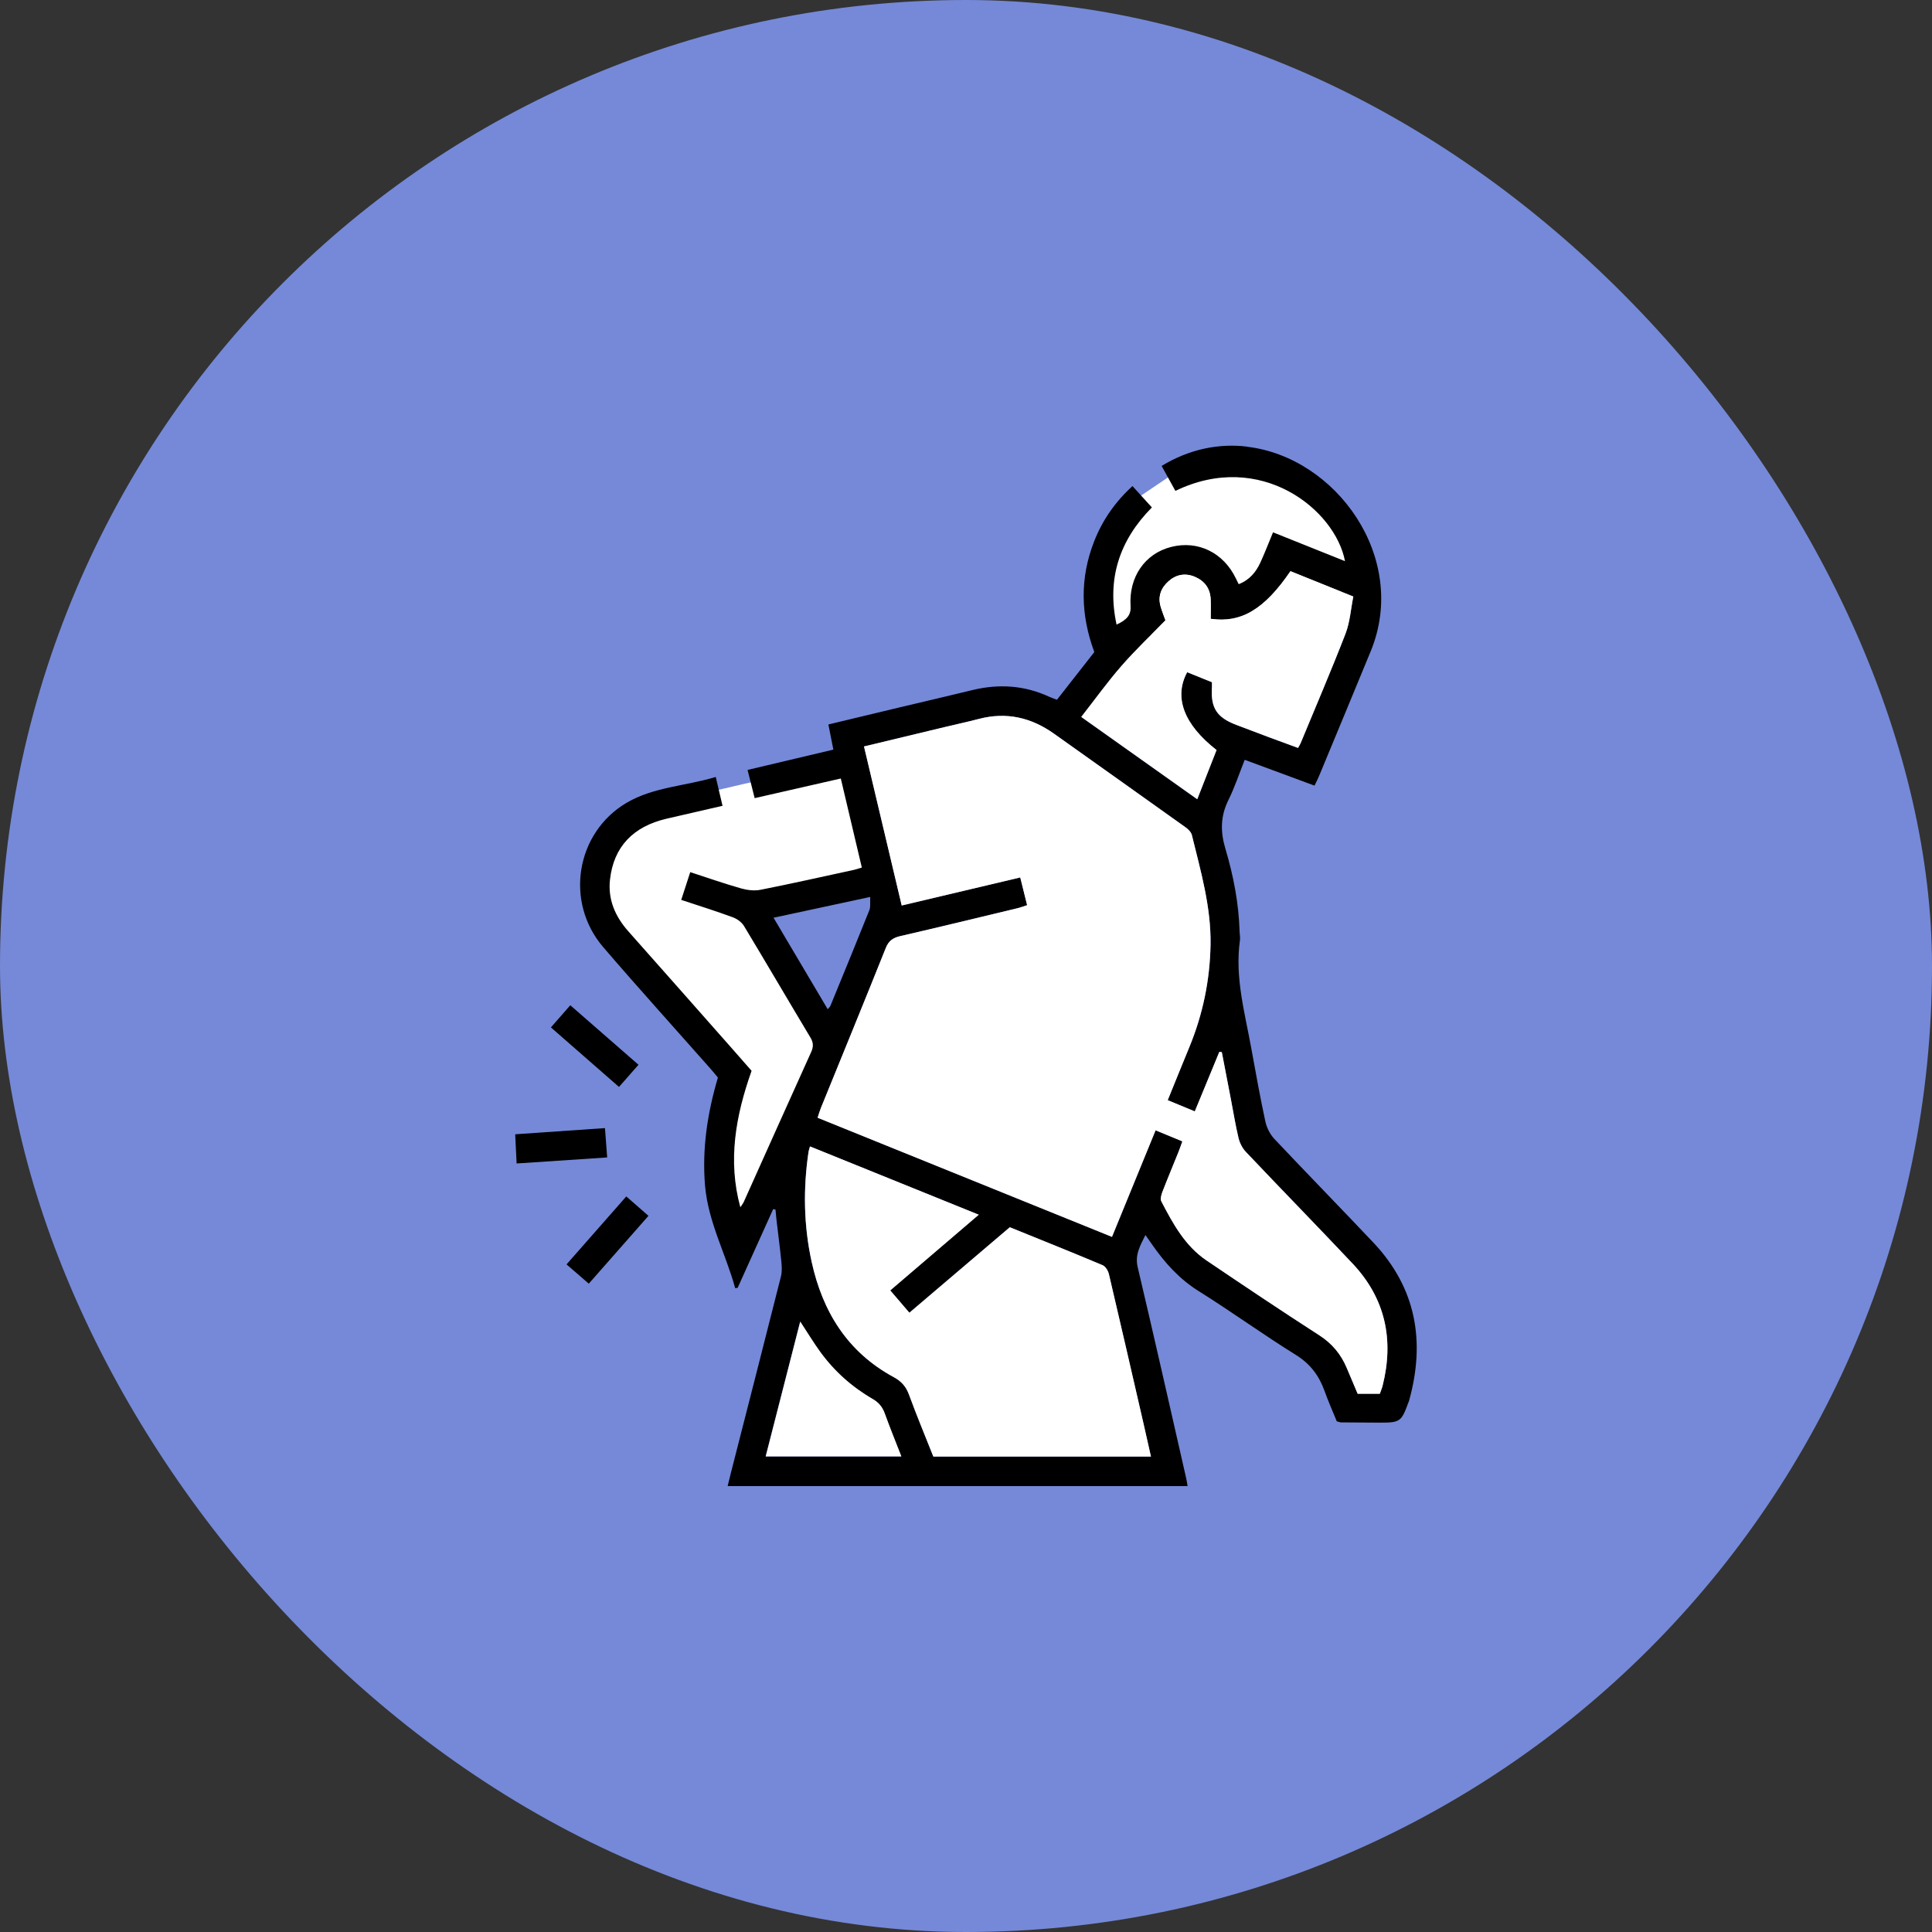
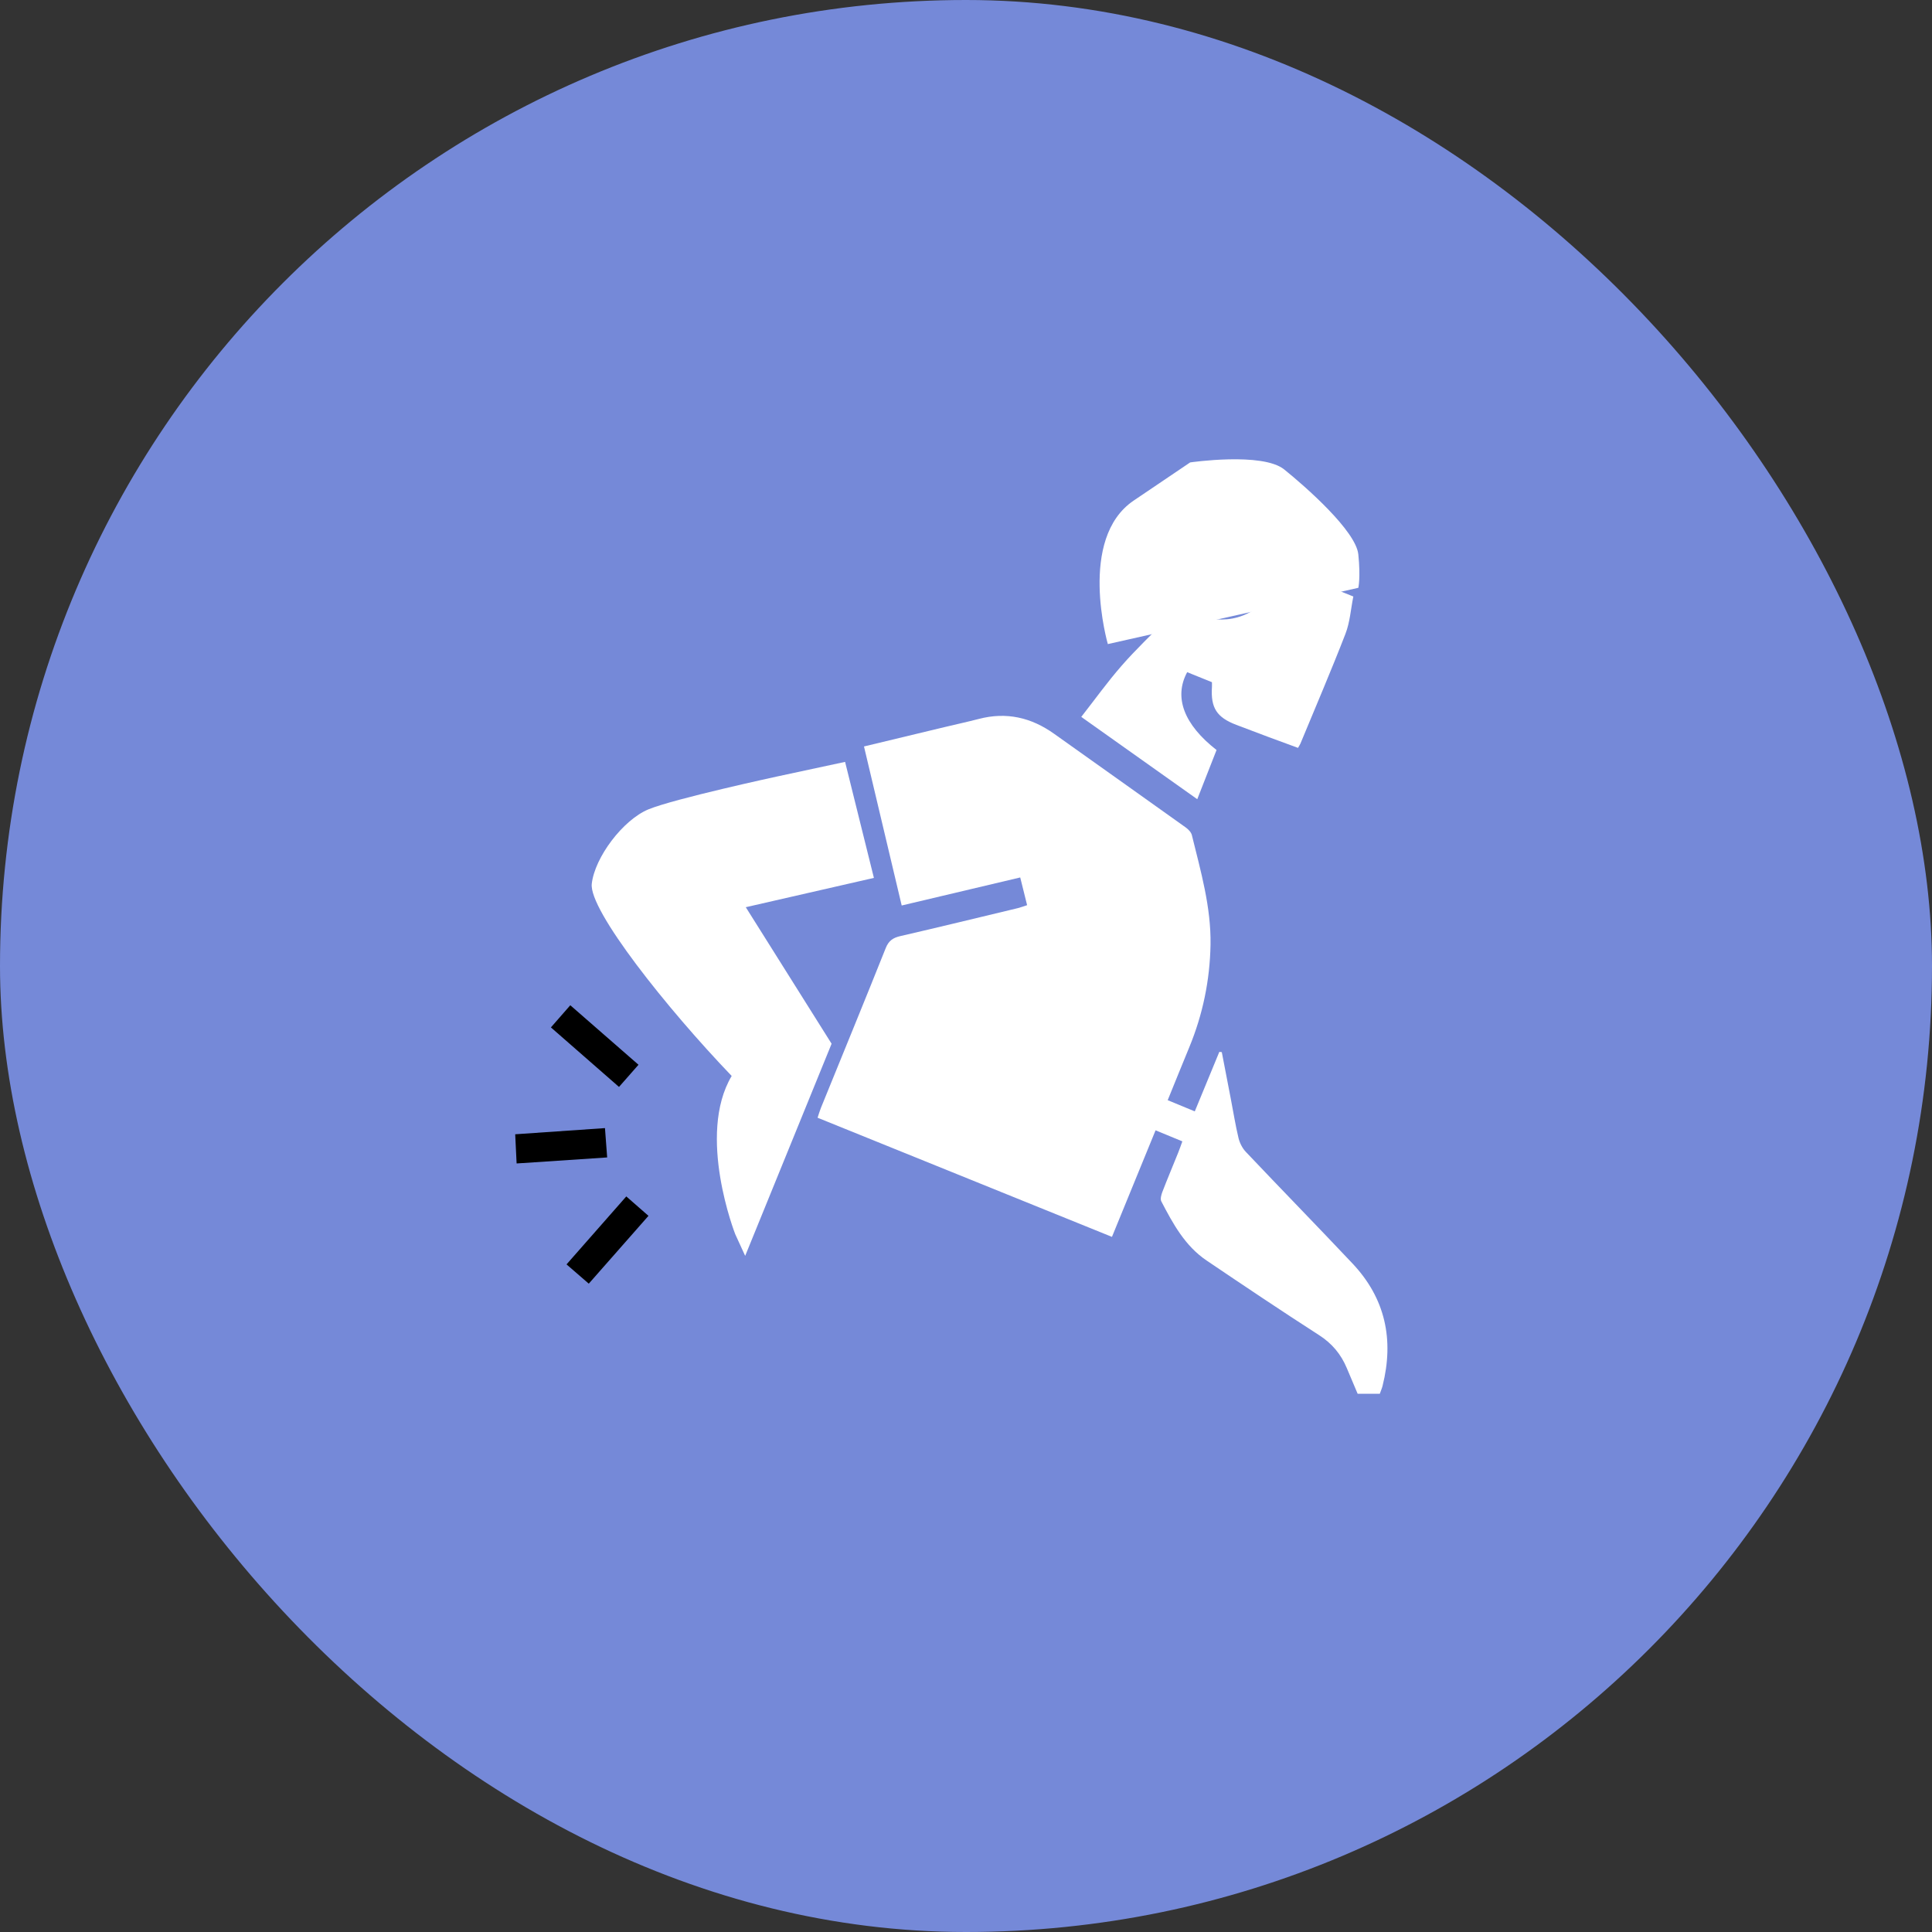
<svg xmlns="http://www.w3.org/2000/svg" width="60" height="60" viewBox="0 0 60 60" fill="none">
  <rect x="0" y="0" width="60" height="60" fill="#333333" stroke="none" />
  <rect width="60" height="60" rx="30" fill="#7589D8" />
  <path d="M22.833 38.328C22.833 38.328 21.627 35.254 22.723 33.415C20.715 31.322 18.285 28.266 18.378 27.447C18.47 26.627 19.344 25.464 20.138 25.135C20.932 24.807 24.127 24.116 24.127 24.116L26.245 23.661L27.14 27.264L23.161 28.174L25.826 32.414L23.142 39.002L22.833 38.328Z" fill="white" />
  <path d="M34.405 20.003C34.405 20.003 33.456 16.729 35.209 15.545L36.961 14.361C36.961 14.361 39.206 14.033 39.883 14.58C40.56 15.126 42.11 16.491 42.184 17.218C42.258 17.945 42.184 18.255 42.184 18.255L34.407 20.002L34.405 20.003Z" fill="white" />
-   <path d="M38.728 13.874C41.502 14.199 43.76 17.33 42.569 20.224C42.037 21.516 41.502 22.806 40.966 24.096C40.927 24.191 40.879 24.283 40.823 24.398C40.102 24.132 39.394 23.871 38.656 23.597C38.483 24.029 38.346 24.449 38.152 24.84C37.903 25.34 37.896 25.82 38.054 26.352C38.303 27.187 38.471 28.044 38.496 28.922C38.499 29.018 38.521 29.113 38.507 29.205C38.344 30.367 38.667 31.477 38.868 32.6C39.002 33.343 39.137 34.087 39.296 34.825C39.337 35.018 39.44 35.223 39.573 35.366C40.591 36.447 41.63 37.508 42.648 38.586C43.986 40.003 44.27 41.664 43.76 43.501C43.755 43.521 43.745 43.541 43.737 43.56C43.523 44.15 43.478 44.182 42.857 44.181C42.457 44.181 42.055 44.178 41.655 44.174C41.624 44.174 41.594 44.161 41.515 44.141C41.396 43.848 41.255 43.532 41.139 43.209C40.968 42.728 40.698 42.36 40.247 42.08C39.227 41.446 38.254 40.74 37.236 40.103C36.628 39.724 36.173 39.218 35.775 38.644C35.716 38.558 35.656 38.475 35.572 38.355C35.406 38.691 35.241 38.967 35.332 39.353C35.846 41.53 36.337 43.71 36.834 45.89C36.852 45.97 36.864 46.051 36.882 46.152H22.598C22.636 45.998 22.666 45.868 22.699 45.74C23.219 43.706 23.741 41.672 24.254 39.637C24.29 39.491 24.28 39.328 24.265 39.176C24.221 38.737 24.163 38.301 24.112 37.862C24.101 37.764 24.092 37.664 24.084 37.565C24.059 37.56 24.036 37.554 24.012 37.549C23.644 38.365 23.275 39.179 22.908 39.995C22.883 39.998 22.857 40.001 22.832 40.005C22.539 38.936 21.991 37.949 21.895 36.813C21.801 35.676 21.968 34.573 22.295 33.465C22.22 33.373 22.141 33.276 22.058 33.182C20.95 31.928 19.826 30.686 18.736 29.417C17.53 28.015 17.883 25.863 19.457 24.933C20.302 24.436 21.286 24.415 22.228 24.129C22.304 24.448 22.366 24.72 22.439 25.025C21.844 25.163 21.271 25.293 20.699 25.426C19.658 25.669 19.057 26.302 18.944 27.315C18.874 27.936 19.107 28.466 19.517 28.927C20.594 30.139 21.666 31.355 22.74 32.57C22.941 32.798 23.142 33.026 23.341 33.255C22.85 34.642 22.593 36.034 22.992 37.493C23.028 37.437 23.071 37.385 23.099 37.326C23.797 35.773 24.491 34.22 25.193 32.669C25.265 32.508 25.263 32.383 25.173 32.229C24.481 31.075 23.802 29.912 23.107 28.76C23.035 28.64 22.89 28.535 22.755 28.486C22.243 28.297 21.721 28.134 21.156 27.947C21.248 27.662 21.337 27.389 21.436 27.085C21.977 27.261 22.493 27.442 23.017 27.591C23.209 27.645 23.432 27.672 23.625 27.632C24.595 27.44 25.56 27.223 26.527 27.013C26.596 26.998 26.663 26.972 26.765 26.943C26.548 26.025 26.334 25.122 26.112 24.177C25.217 24.382 24.349 24.579 23.437 24.787C23.366 24.503 23.297 24.226 23.216 23.911C24.117 23.697 24.99 23.491 25.881 23.28C25.827 23.006 25.779 22.765 25.726 22.499C26.484 22.317 27.218 22.141 27.953 21.965C28.701 21.787 29.449 21.614 30.195 21.432C31.021 21.23 31.824 21.283 32.599 21.645C32.664 21.675 32.734 21.696 32.825 21.731C33.21 21.238 33.591 20.751 33.985 20.25C33.56 19.106 33.53 17.955 33.981 16.809C34.238 16.156 34.627 15.591 35.17 15.095C35.376 15.322 35.566 15.529 35.773 15.759C34.759 16.783 34.37 17.985 34.676 19.398C35.016 19.241 35.129 19.084 35.111 18.819C35.053 17.921 35.556 17.19 36.373 16.985C37.203 16.775 37.995 17.161 38.381 17.963C38.407 18.017 38.435 18.072 38.469 18.142C38.807 18.011 39.008 17.765 39.145 17.464C39.28 17.169 39.397 16.865 39.535 16.532C40.281 16.831 41.016 17.125 41.77 17.427C41.467 15.826 39.148 13.963 36.503 15.245C36.365 14.995 36.225 14.743 36.075 14.47C36.949 13.938 37.862 13.768 38.723 13.869L38.728 13.874ZM42.852 43.285C42.884 43.194 42.918 43.117 42.938 43.038C43.297 41.61 43.029 40.328 42.006 39.241C40.909 38.078 39.79 36.932 38.69 35.771C38.583 35.658 38.501 35.495 38.465 35.343C38.369 34.945 38.305 34.54 38.227 34.138C38.133 33.65 38.04 33.163 37.946 32.675C37.919 32.672 37.895 32.67 37.868 32.667C37.616 33.279 37.363 33.89 37.106 34.515C36.806 34.391 36.539 34.281 36.266 34.167C36.498 33.594 36.714 33.059 36.934 32.526C37.356 31.505 37.577 30.442 37.595 29.338C37.615 28.166 37.29 27.054 37.015 25.933C36.994 25.845 36.905 25.756 36.826 25.698C35.464 24.725 34.1 23.755 32.734 22.786C32.026 22.282 31.254 22.103 30.401 22.327C30.045 22.42 29.684 22.497 29.327 22.583C28.51 22.778 27.693 22.975 26.833 23.182C27.225 24.832 27.61 26.458 28.004 28.121C29.246 27.828 30.448 27.542 31.685 27.25C31.759 27.548 31.827 27.818 31.899 28.111C31.789 28.146 31.703 28.18 31.614 28.202C30.397 28.494 29.18 28.791 27.96 29.072C27.734 29.124 27.599 29.215 27.51 29.439C26.846 31.096 26.169 32.747 25.497 34.402C25.459 34.496 25.431 34.594 25.392 34.712C28.445 35.948 31.474 37.173 34.535 38.412C34.991 37.296 35.434 36.213 35.889 35.103C36.18 35.224 36.439 35.33 36.72 35.446C36.673 35.579 36.636 35.686 36.593 35.791C36.429 36.2 36.258 36.607 36.099 37.017C36.065 37.109 36.03 37.239 36.068 37.312C36.429 38.004 36.803 38.691 37.471 39.145C38.631 39.929 39.794 40.709 40.971 41.467C41.372 41.725 41.647 42.057 41.826 42.485C41.938 42.754 42.053 43.022 42.164 43.285H42.852ZM31.358 38.114C30.308 39.007 29.284 39.878 28.24 40.768C28.035 40.532 27.848 40.312 27.645 40.075C28.561 39.292 29.45 38.532 30.394 37.724C28.605 37.001 26.887 36.305 25.153 35.604C25.13 35.691 25.113 35.728 25.109 35.769C24.939 36.914 24.955 38.054 25.204 39.184C25.543 40.733 26.316 41.989 27.75 42.766C27.989 42.895 28.134 43.053 28.226 43.307C28.465 43.956 28.73 44.594 28.984 45.235H35.742C35.661 44.877 35.587 44.542 35.51 44.207C35.154 42.662 34.801 41.118 34.438 39.575C34.413 39.469 34.332 39.332 34.242 39.292C33.291 38.892 32.334 38.509 31.356 38.112L31.358 38.114ZM33.579 22.267C34.795 23.131 35.974 23.966 37.181 24.823C37.396 24.278 37.59 23.784 37.781 23.295C36.77 22.507 36.445 21.66 36.869 20.879C37.122 20.98 37.381 21.084 37.638 21.189C37.638 21.258 37.639 21.299 37.638 21.34C37.595 21.988 37.784 22.282 38.397 22.515C38.731 22.643 39.066 22.77 39.4 22.895C39.702 23.008 40.005 23.118 40.311 23.23C40.347 23.166 40.37 23.131 40.387 23.093C40.856 21.959 41.342 20.829 41.785 19.685C41.925 19.324 41.95 18.919 42.029 18.528C41.33 18.247 40.701 17.993 40.077 17.742C39.268 18.929 38.55 19.352 37.598 19.221C37.598 19.014 37.606 18.805 37.597 18.6C37.58 18.277 37.41 18.047 37.116 17.919C36.816 17.788 36.531 17.839 36.29 18.052C36.053 18.262 35.953 18.53 36.047 18.846C36.088 18.986 36.144 19.121 36.195 19.267C35.735 19.739 35.259 20.189 34.833 20.678C34.398 21.177 34.011 21.716 33.578 22.269L33.579 22.267ZM24.848 41.044C24.481 42.482 24.132 43.844 23.776 45.231H27.988C27.806 44.764 27.629 44.329 27.469 43.887C27.396 43.688 27.279 43.554 27.095 43.447C26.451 43.073 25.902 42.584 25.464 41.98C25.262 41.7 25.084 41.405 24.847 41.044H24.848ZM25.706 31.342C25.754 31.283 25.781 31.262 25.79 31.235C26.196 30.247 26.602 29.257 26.999 28.266C27.041 28.161 27.017 28.031 27.026 27.855C26.001 28.075 25.036 28.282 24.023 28.501C24.601 29.477 25.148 30.401 25.705 31.342H25.706Z" fill="black" />
  <path d="M19.223 33.755C18.501 33.125 17.814 32.524 17.109 31.907C17.312 31.675 17.496 31.463 17.711 31.219C18.414 31.833 19.106 32.437 19.829 33.067C19.624 33.3 19.433 33.517 19.224 33.755H19.223Z" fill="black" />
  <path d="M17.594 39.267C18.221 38.555 18.824 37.869 19.45 37.156C19.682 37.358 19.898 37.549 20.139 37.759C19.516 38.468 18.908 39.157 18.285 39.865C18.048 39.66 17.836 39.476 17.594 39.267Z" fill="black" />
  <path d="M18.788 35.035C18.811 35.36 18.833 35.639 18.856 35.945C17.907 36.009 16.997 36.069 16.044 36.132C16.03 35.825 16.015 35.547 16 35.226C16.932 35.162 17.84 35.099 18.79 35.034L18.788 35.035Z" fill="black" />
  <path d="M42.851 43.285H42.163C42.052 43.022 41.939 42.754 41.825 42.485C41.645 42.057 41.37 41.725 40.97 41.467C39.792 40.709 38.63 39.929 37.47 39.145C36.801 38.693 36.428 38.004 36.067 37.312C36.027 37.239 36.064 37.107 36.098 37.017C36.256 36.605 36.428 36.2 36.592 35.791C36.635 35.686 36.67 35.579 36.719 35.446C36.437 35.33 36.179 35.223 35.887 35.103C35.433 36.213 34.99 37.296 34.533 38.412C31.473 37.175 28.444 35.948 25.391 34.712C25.43 34.594 25.458 34.495 25.496 34.402C26.168 32.749 26.847 31.098 27.509 29.439C27.599 29.215 27.733 29.124 27.958 29.072C29.179 28.791 30.394 28.494 31.613 28.202C31.702 28.18 31.788 28.146 31.898 28.111C31.826 27.818 31.758 27.548 31.684 27.25C30.447 27.542 29.245 27.828 28.003 28.121C27.609 26.458 27.222 24.833 26.832 23.182C27.692 22.975 28.509 22.778 29.325 22.583C29.683 22.497 30.044 22.419 30.399 22.327C31.254 22.103 32.025 22.282 32.733 22.786C34.097 23.756 35.462 24.725 36.825 25.698C36.905 25.756 36.992 25.845 37.014 25.933C37.289 27.054 37.613 28.166 37.594 29.338C37.574 30.442 37.355 31.505 36.933 32.526C36.712 33.059 36.498 33.594 36.264 34.167C36.538 34.281 36.805 34.391 37.105 34.515C37.363 33.89 37.615 33.278 37.867 32.667C37.893 32.67 37.918 32.672 37.944 32.675C38.038 33.163 38.132 33.65 38.226 34.138C38.304 34.54 38.368 34.945 38.463 35.343C38.5 35.495 38.582 35.658 38.689 35.771C39.789 36.933 40.908 38.077 42.005 39.241C43.027 40.326 43.296 41.608 42.937 43.038C42.917 43.119 42.882 43.194 42.851 43.285Z" fill="white" />
-   <path d="M31.359 38.112C32.337 38.509 33.296 38.892 34.244 39.292C34.335 39.33 34.416 39.468 34.44 39.575C34.804 41.117 35.157 42.662 35.513 44.207C35.59 44.542 35.664 44.877 35.745 45.235H28.987C28.733 44.594 28.466 43.956 28.229 43.307C28.135 43.055 27.992 42.895 27.753 42.766C26.32 41.989 25.546 40.735 25.207 39.184C24.96 38.053 24.942 36.912 25.111 35.769C25.118 35.728 25.133 35.691 25.156 35.603C26.889 36.304 28.608 37.001 30.397 37.724C29.453 38.53 28.562 39.292 27.648 40.075C27.851 40.312 28.04 40.53 28.242 40.768C29.287 39.878 30.311 39.007 31.36 38.114L31.359 38.112Z" fill="white" />
  <path d="M33.578 22.266C34.011 21.712 34.398 21.172 34.833 20.675C35.26 20.184 35.736 19.736 36.195 19.263C36.143 19.117 36.088 18.983 36.047 18.843C35.953 18.526 36.054 18.259 36.291 18.049C36.531 17.837 36.816 17.786 37.116 17.916C37.411 18.044 37.581 18.273 37.597 18.597C37.607 18.804 37.599 19.011 37.599 19.217C38.551 19.349 39.267 18.925 40.077 17.738C40.7 17.989 41.331 18.244 42.029 18.525C41.95 18.914 41.925 19.319 41.785 19.682C41.342 20.826 40.856 21.956 40.387 23.09C40.371 23.128 40.347 23.162 40.311 23.226C40.005 23.114 39.702 23.004 39.401 22.891C39.066 22.766 38.732 22.64 38.397 22.512C37.786 22.279 37.597 21.985 37.638 21.337C37.641 21.296 37.638 21.255 37.638 21.186C37.38 21.082 37.123 20.979 36.869 20.875C36.446 21.657 36.77 22.504 37.781 23.292C37.59 23.779 37.396 24.275 37.182 24.82C35.975 23.963 34.795 23.126 33.58 22.264L33.578 22.266Z" fill="white" />
-   <path d="M24.852 41.042C25.089 41.401 25.267 41.699 25.47 41.978C25.908 42.582 26.454 43.071 27.1 43.445C27.285 43.552 27.401 43.687 27.474 43.885C27.634 44.327 27.81 44.762 27.993 45.23H23.781C24.135 43.844 24.485 42.48 24.854 41.042H24.852Z" fill="white" />
</svg>